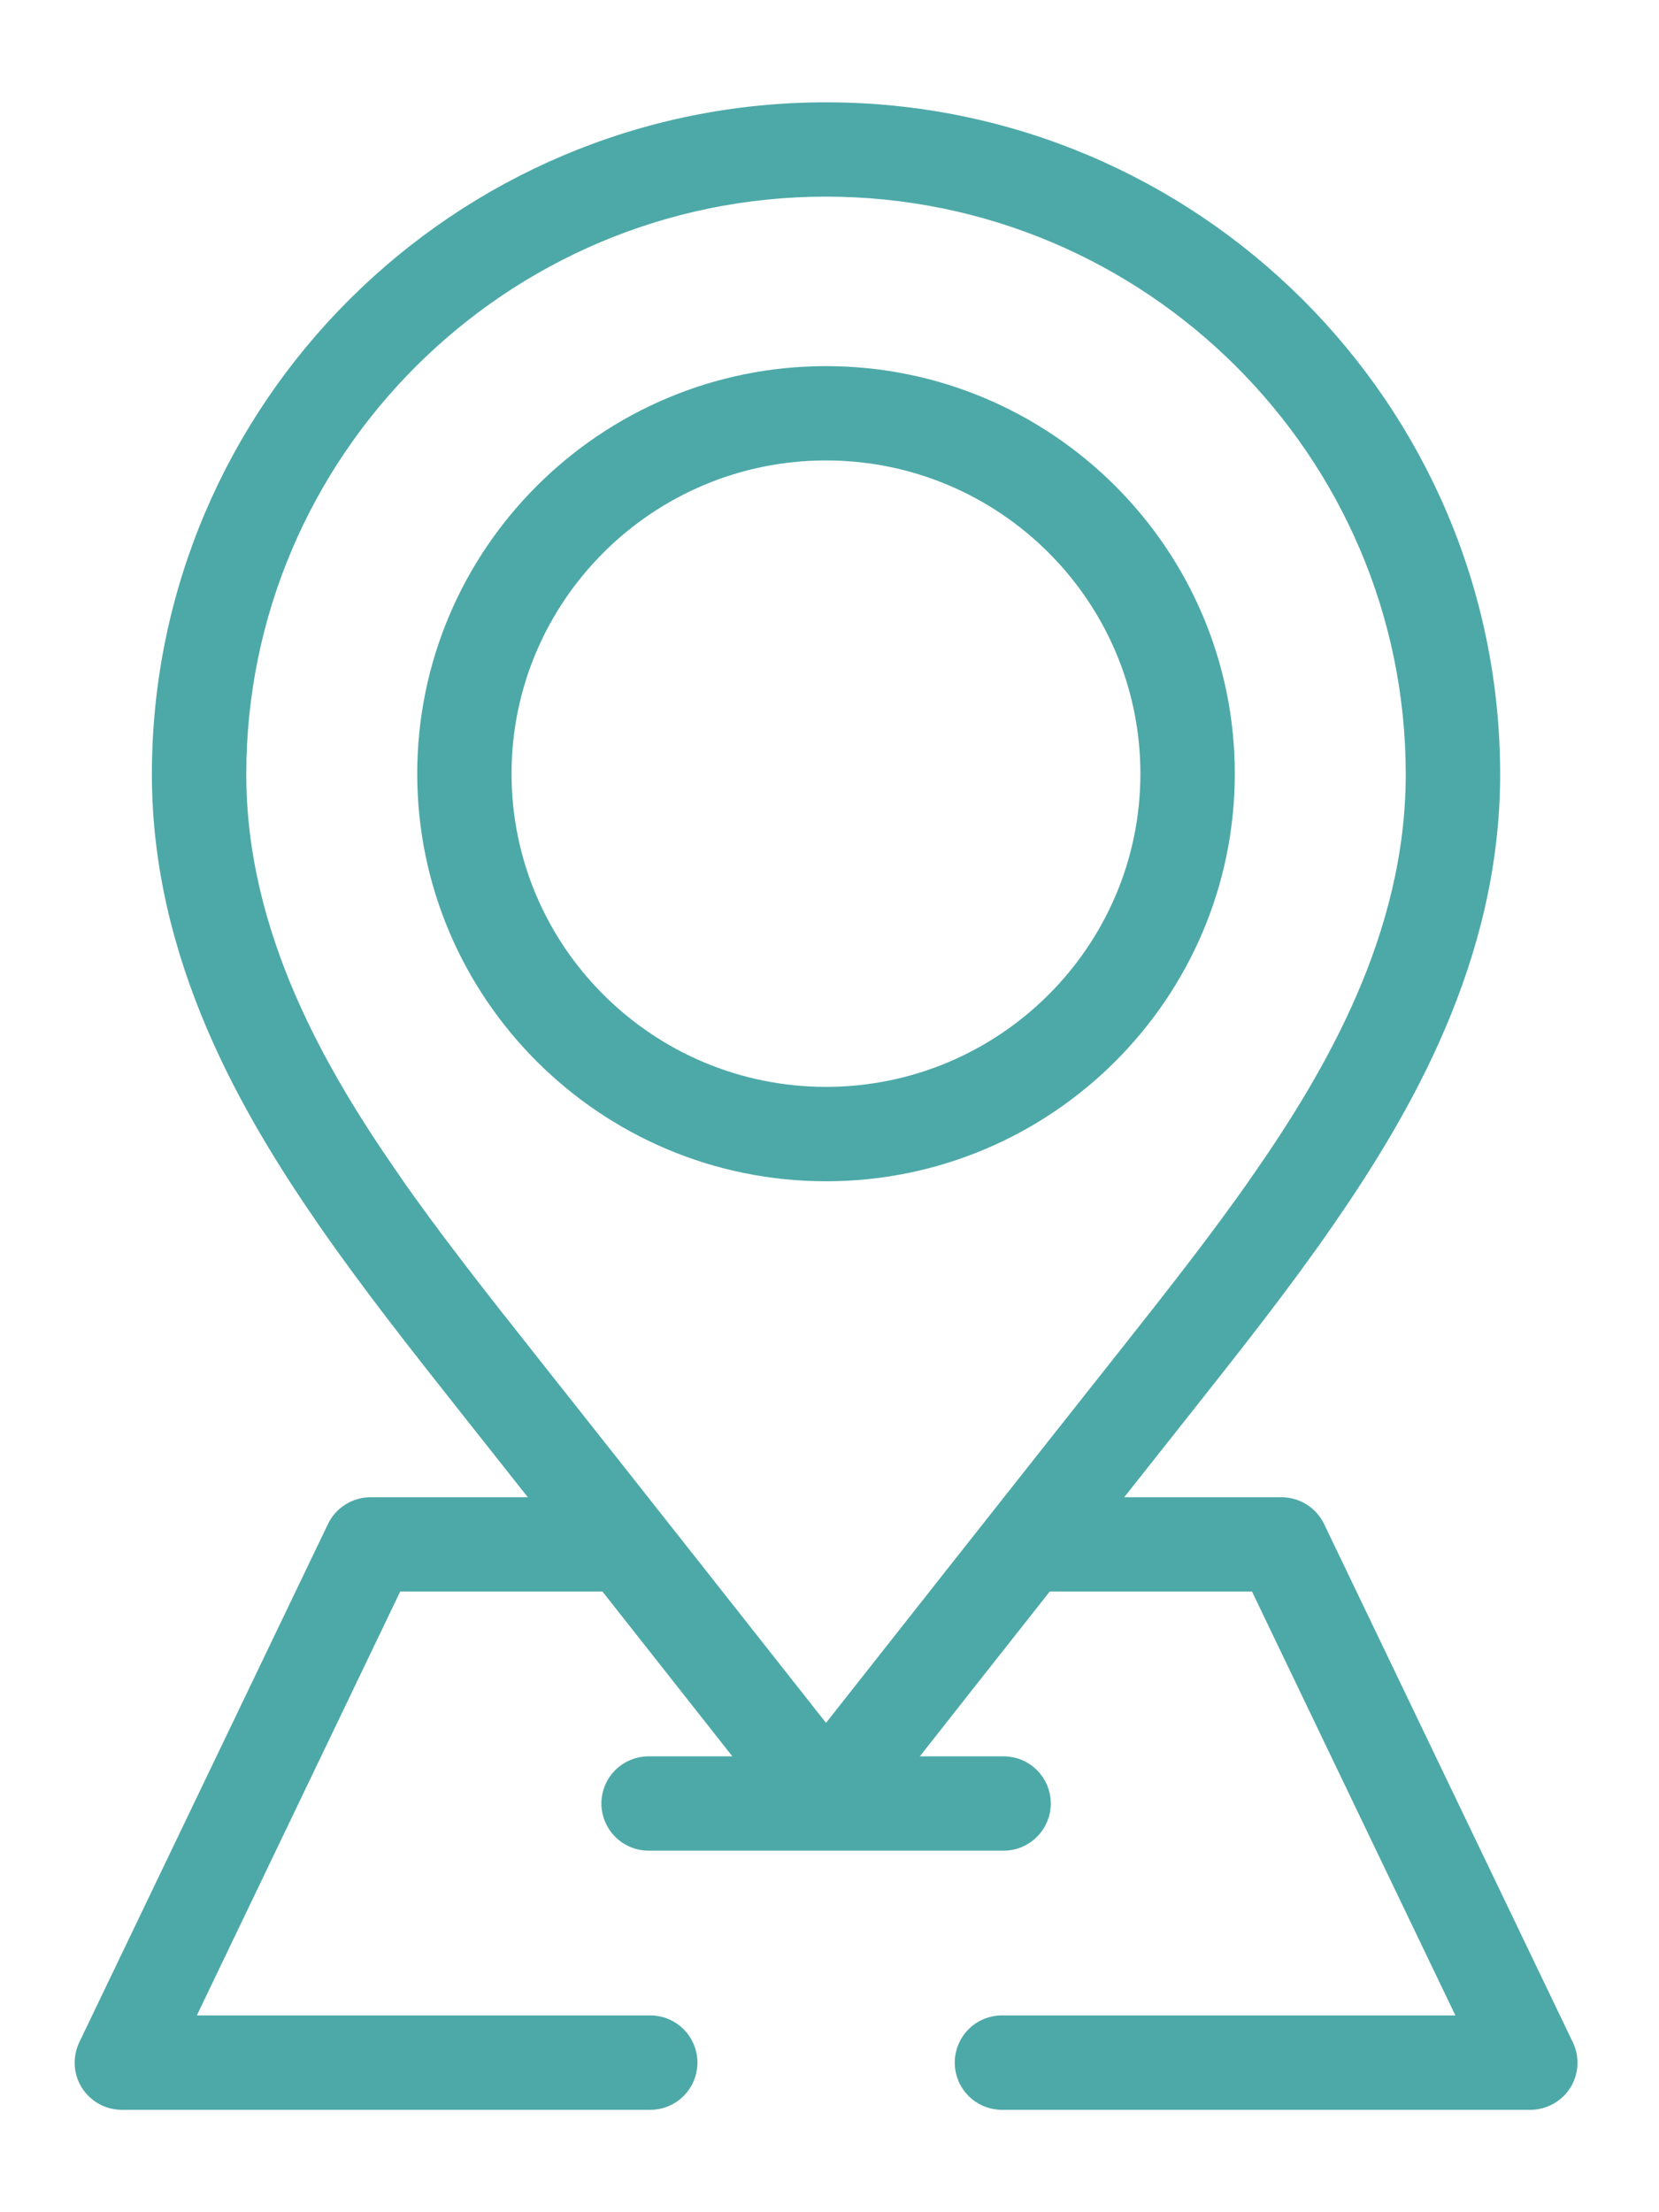
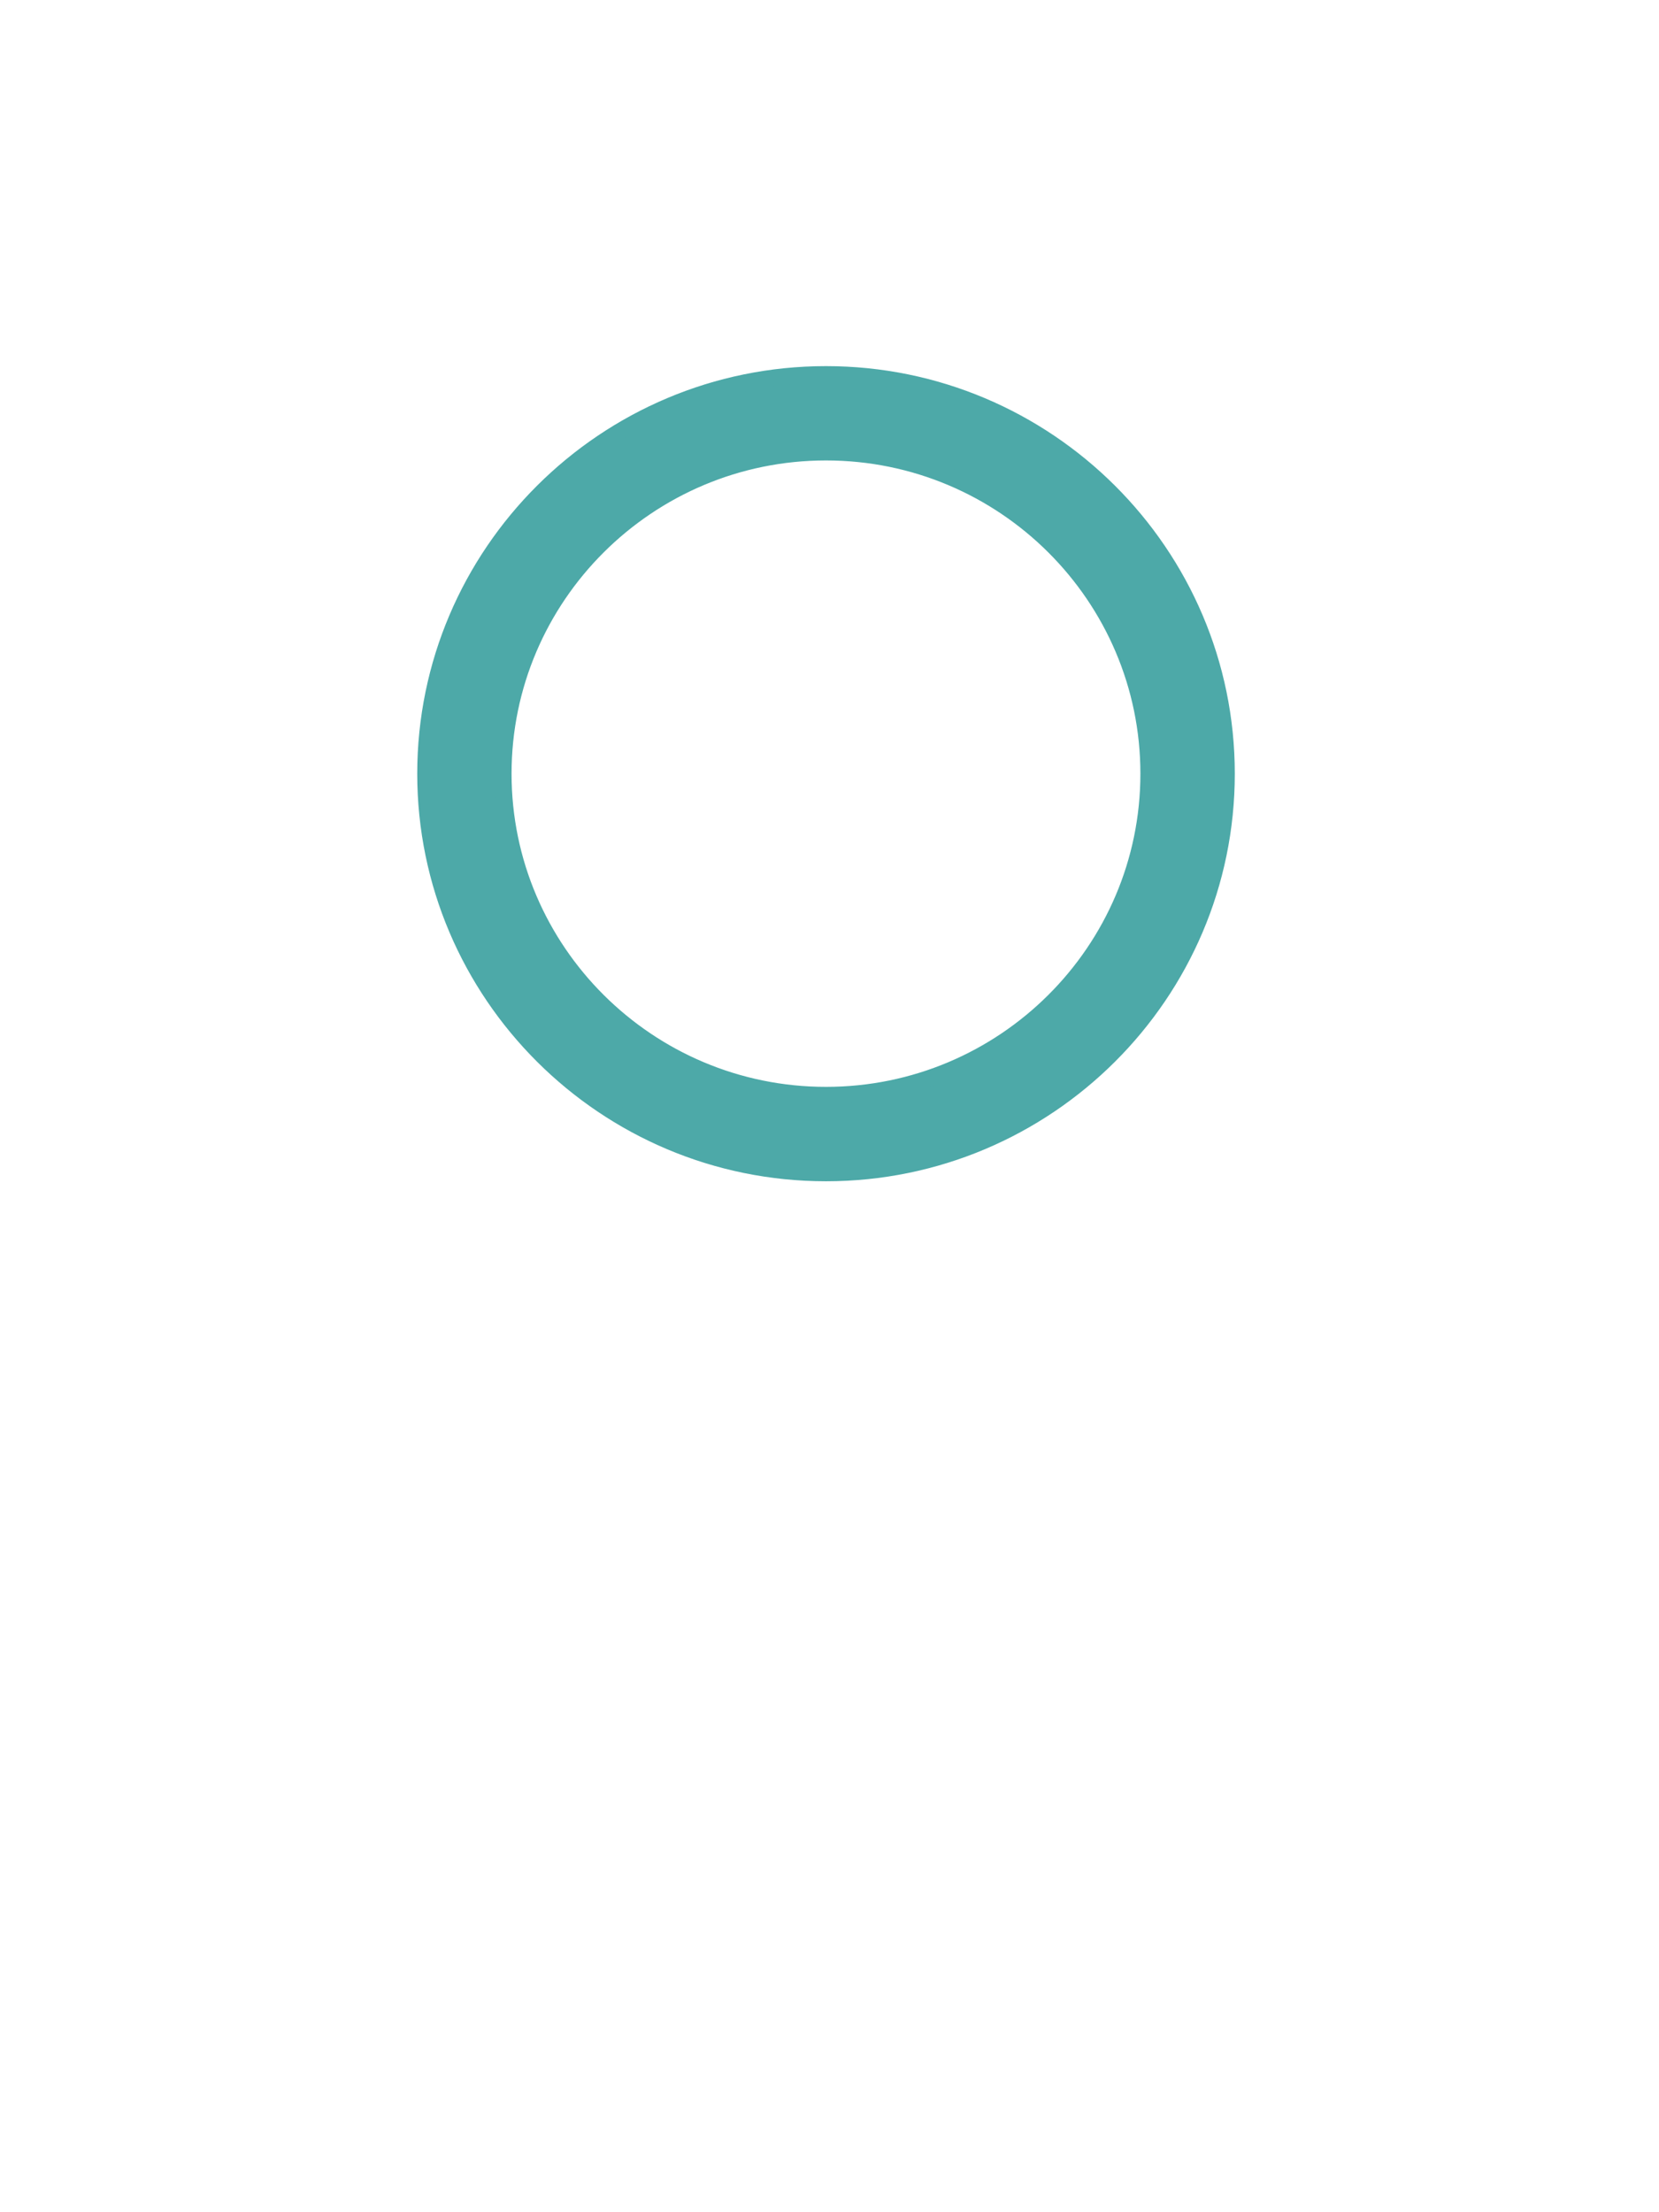
<svg xmlns="http://www.w3.org/2000/svg" width="18" height="24" viewBox="0 0 20 26" fill="none">
-   <path d="M18.871 24.328L15.872 18.08C15.794 17.918 15.629 17.815 15.449 17.815H13.346C13.668 17.407 13.988 17.003 14.29 16.622C14.861 15.9 15.452 15.155 15.981 14.39C16.914 13.042 17.985 11.212 17.985 9.001C17.985 4.589 14.384 1 9.958 1C5.532 1 1.931 4.589 1.931 9.001C1.931 11.212 3.002 13.042 3.935 14.39C4.464 15.153 5.055 15.9 5.626 16.622C5.928 17.003 6.248 17.407 6.57 17.815H4.467C4.287 17.815 4.122 17.918 4.044 18.081L1.046 24.328C0.977 24.473 0.986 24.644 1.072 24.78C1.158 24.916 1.307 24.999 1.469 24.999H7.84C8.098 24.999 8.308 24.789 8.308 24.53C8.308 24.271 8.098 24.061 7.84 24.061H2.214L4.762 18.751H7.311C7.983 19.603 8.61 20.398 9.035 20.938H7.818C7.56 20.938 7.35 21.148 7.35 21.406C7.35 21.665 7.56 21.875 7.818 21.875H12.1C12.358 21.875 12.568 21.665 12.568 21.406C12.568 21.148 12.358 20.938 12.1 20.938H10.883C11.308 20.398 11.934 19.603 12.607 18.751H15.156L17.704 24.061H12.078C11.819 24.061 11.61 24.271 11.61 24.53C11.61 24.789 11.819 24.999 12.078 24.999H18.449C18.609 24.999 18.759 24.916 18.846 24.78C18.931 24.644 18.941 24.473 18.871 24.328H18.871ZM4.707 13.857C3.851 12.62 2.869 10.952 2.869 9.001C2.869 5.106 6.049 1.937 9.958 1.937C13.866 1.937 17.047 5.106 17.047 9.001C17.047 10.952 16.065 12.621 15.209 13.857C14.698 14.596 14.116 15.33 13.555 16.04C12.276 17.655 10.67 19.692 9.958 20.596C9.246 19.693 7.64 17.655 6.361 16.04C5.799 15.33 5.218 14.595 4.706 13.857H4.707Z" fill="#4DA9A8" stroke="#4DA9A8" stroke-width="0.2" />
  <path d="M9.958 13.806C7.296 13.806 5.13 11.647 5.13 8.993C5.13 6.339 7.296 4.18 9.958 4.18C12.62 4.18 14.786 6.339 14.786 8.993C14.786 11.647 12.62 13.806 9.958 13.806ZM9.958 5.117C7.813 5.117 6.067 6.856 6.067 8.993C6.067 11.13 7.813 12.868 9.958 12.868C12.103 12.868 13.848 11.13 13.848 8.993C13.848 6.856 12.103 5.117 9.958 5.117Z" fill="#4DA9A8" stroke="#4DA9A8" stroke-width="0.2" />
</svg>